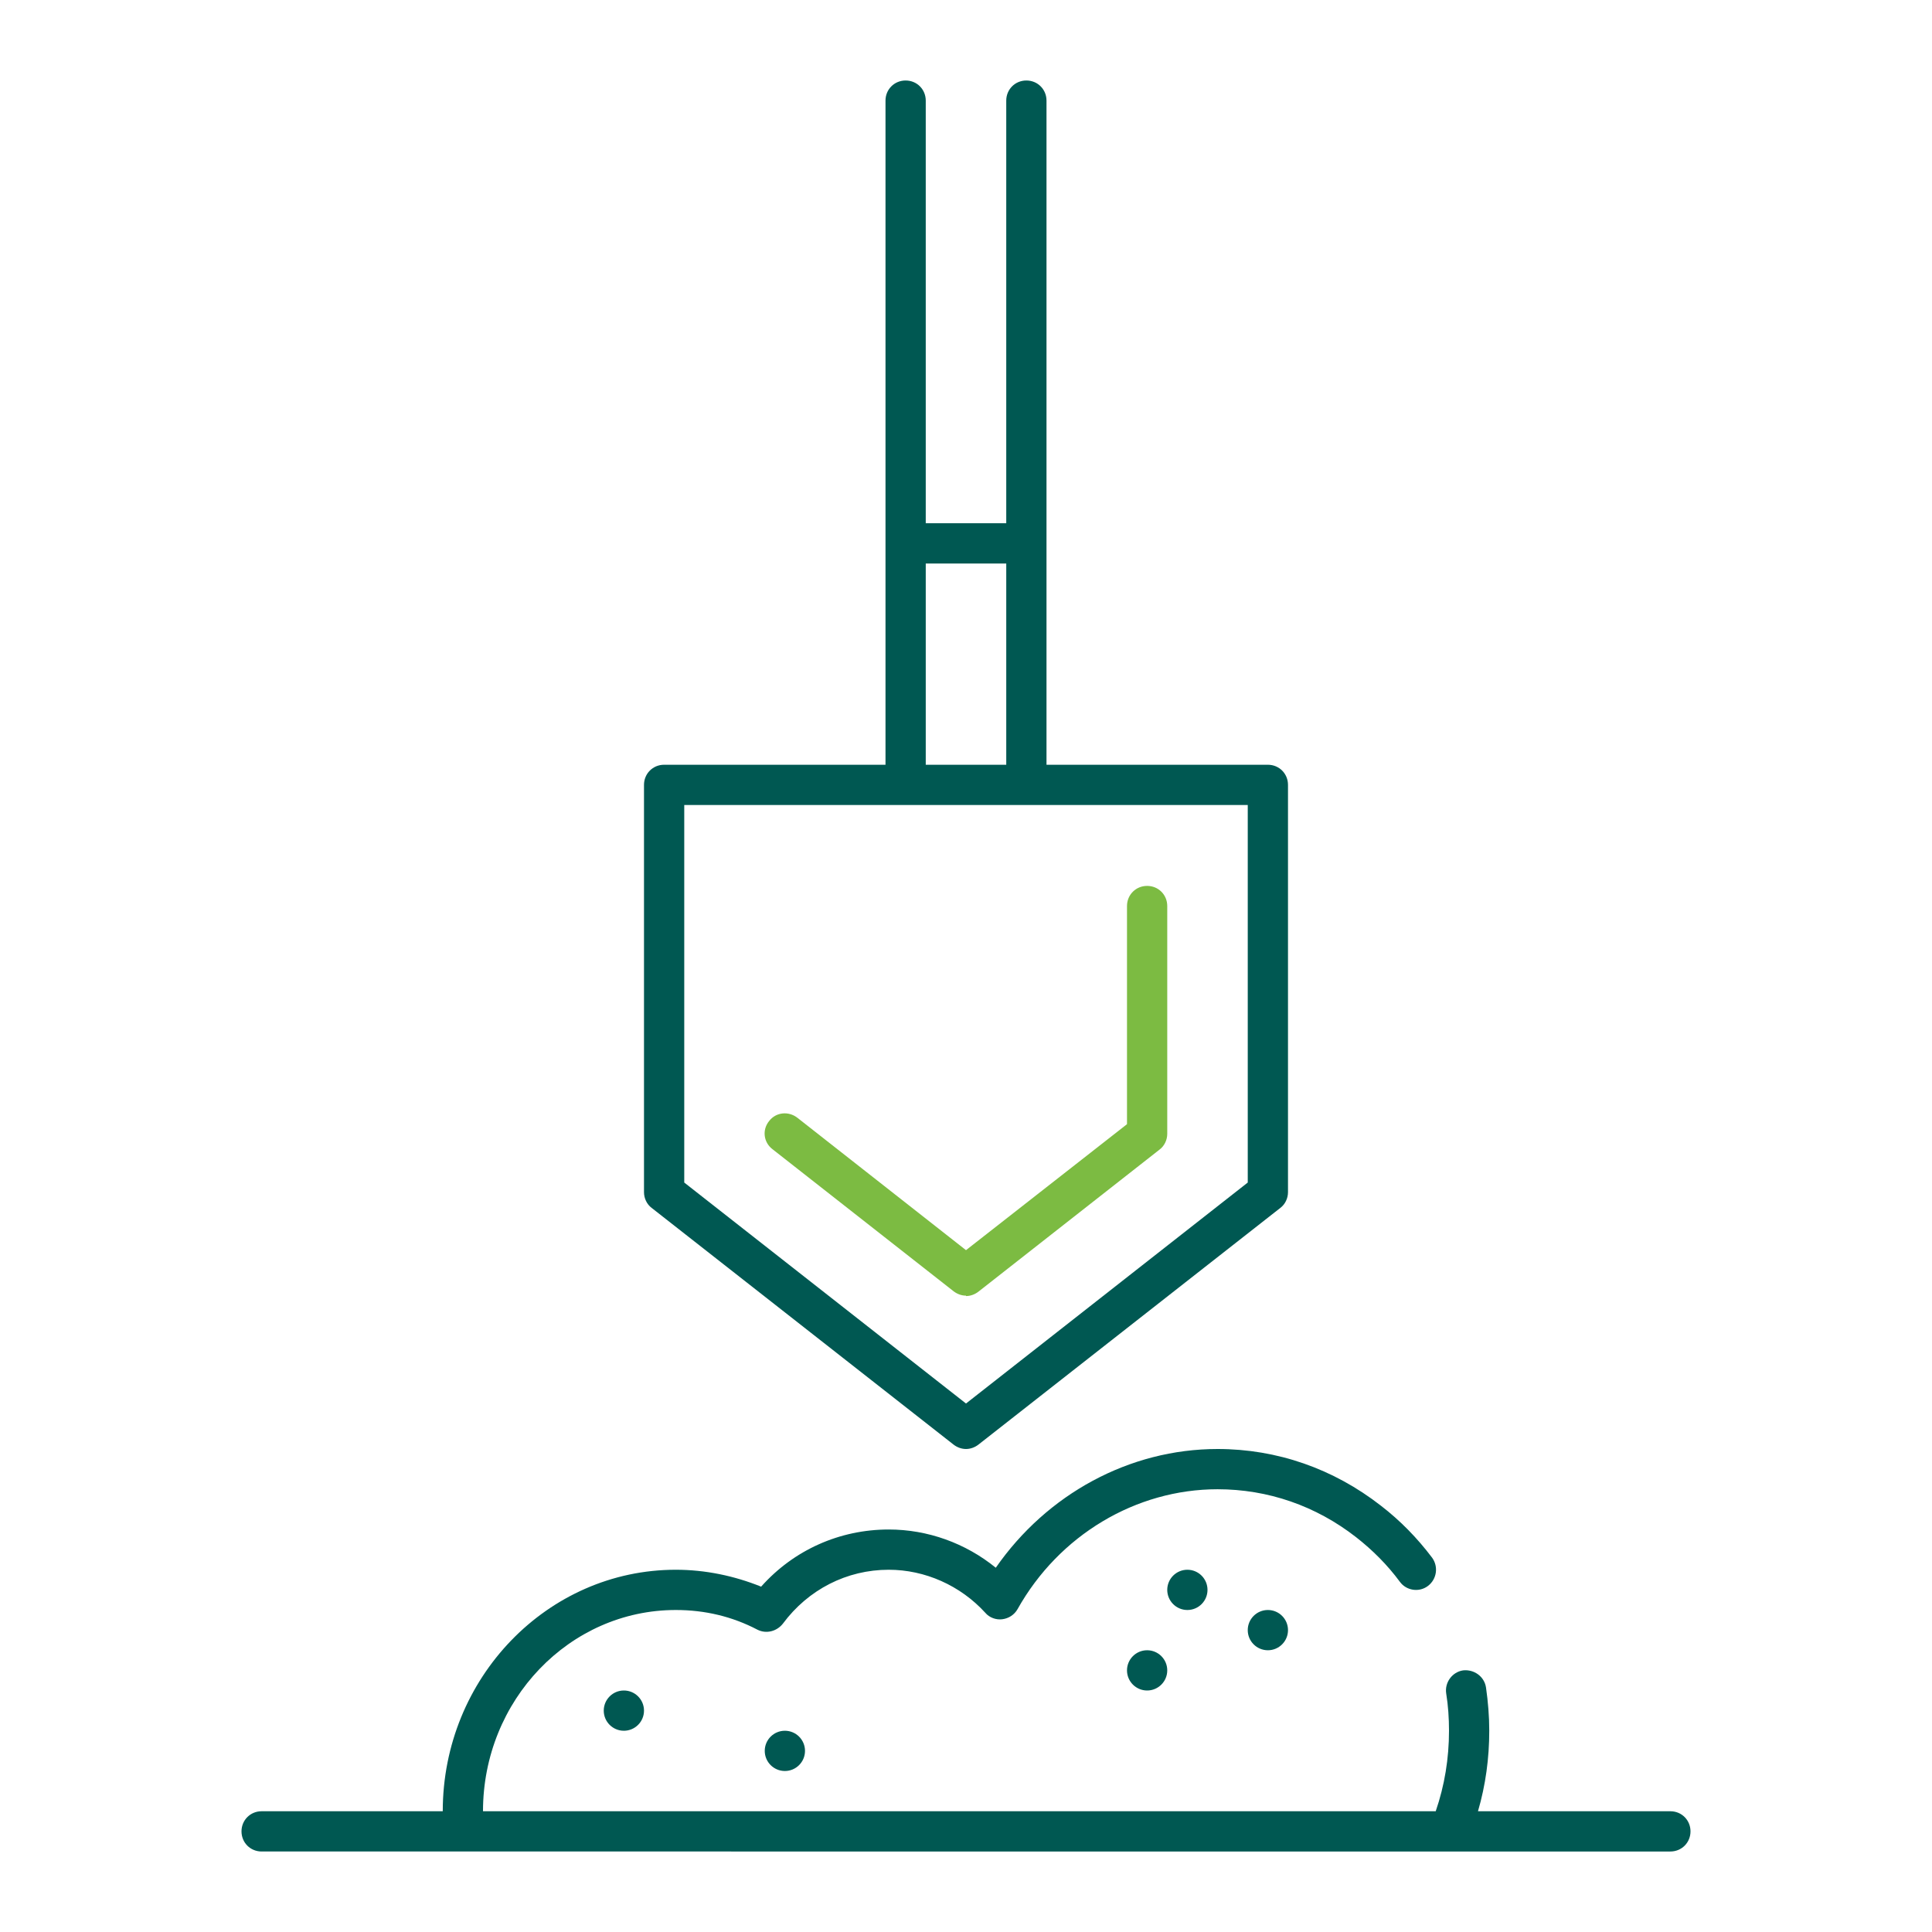
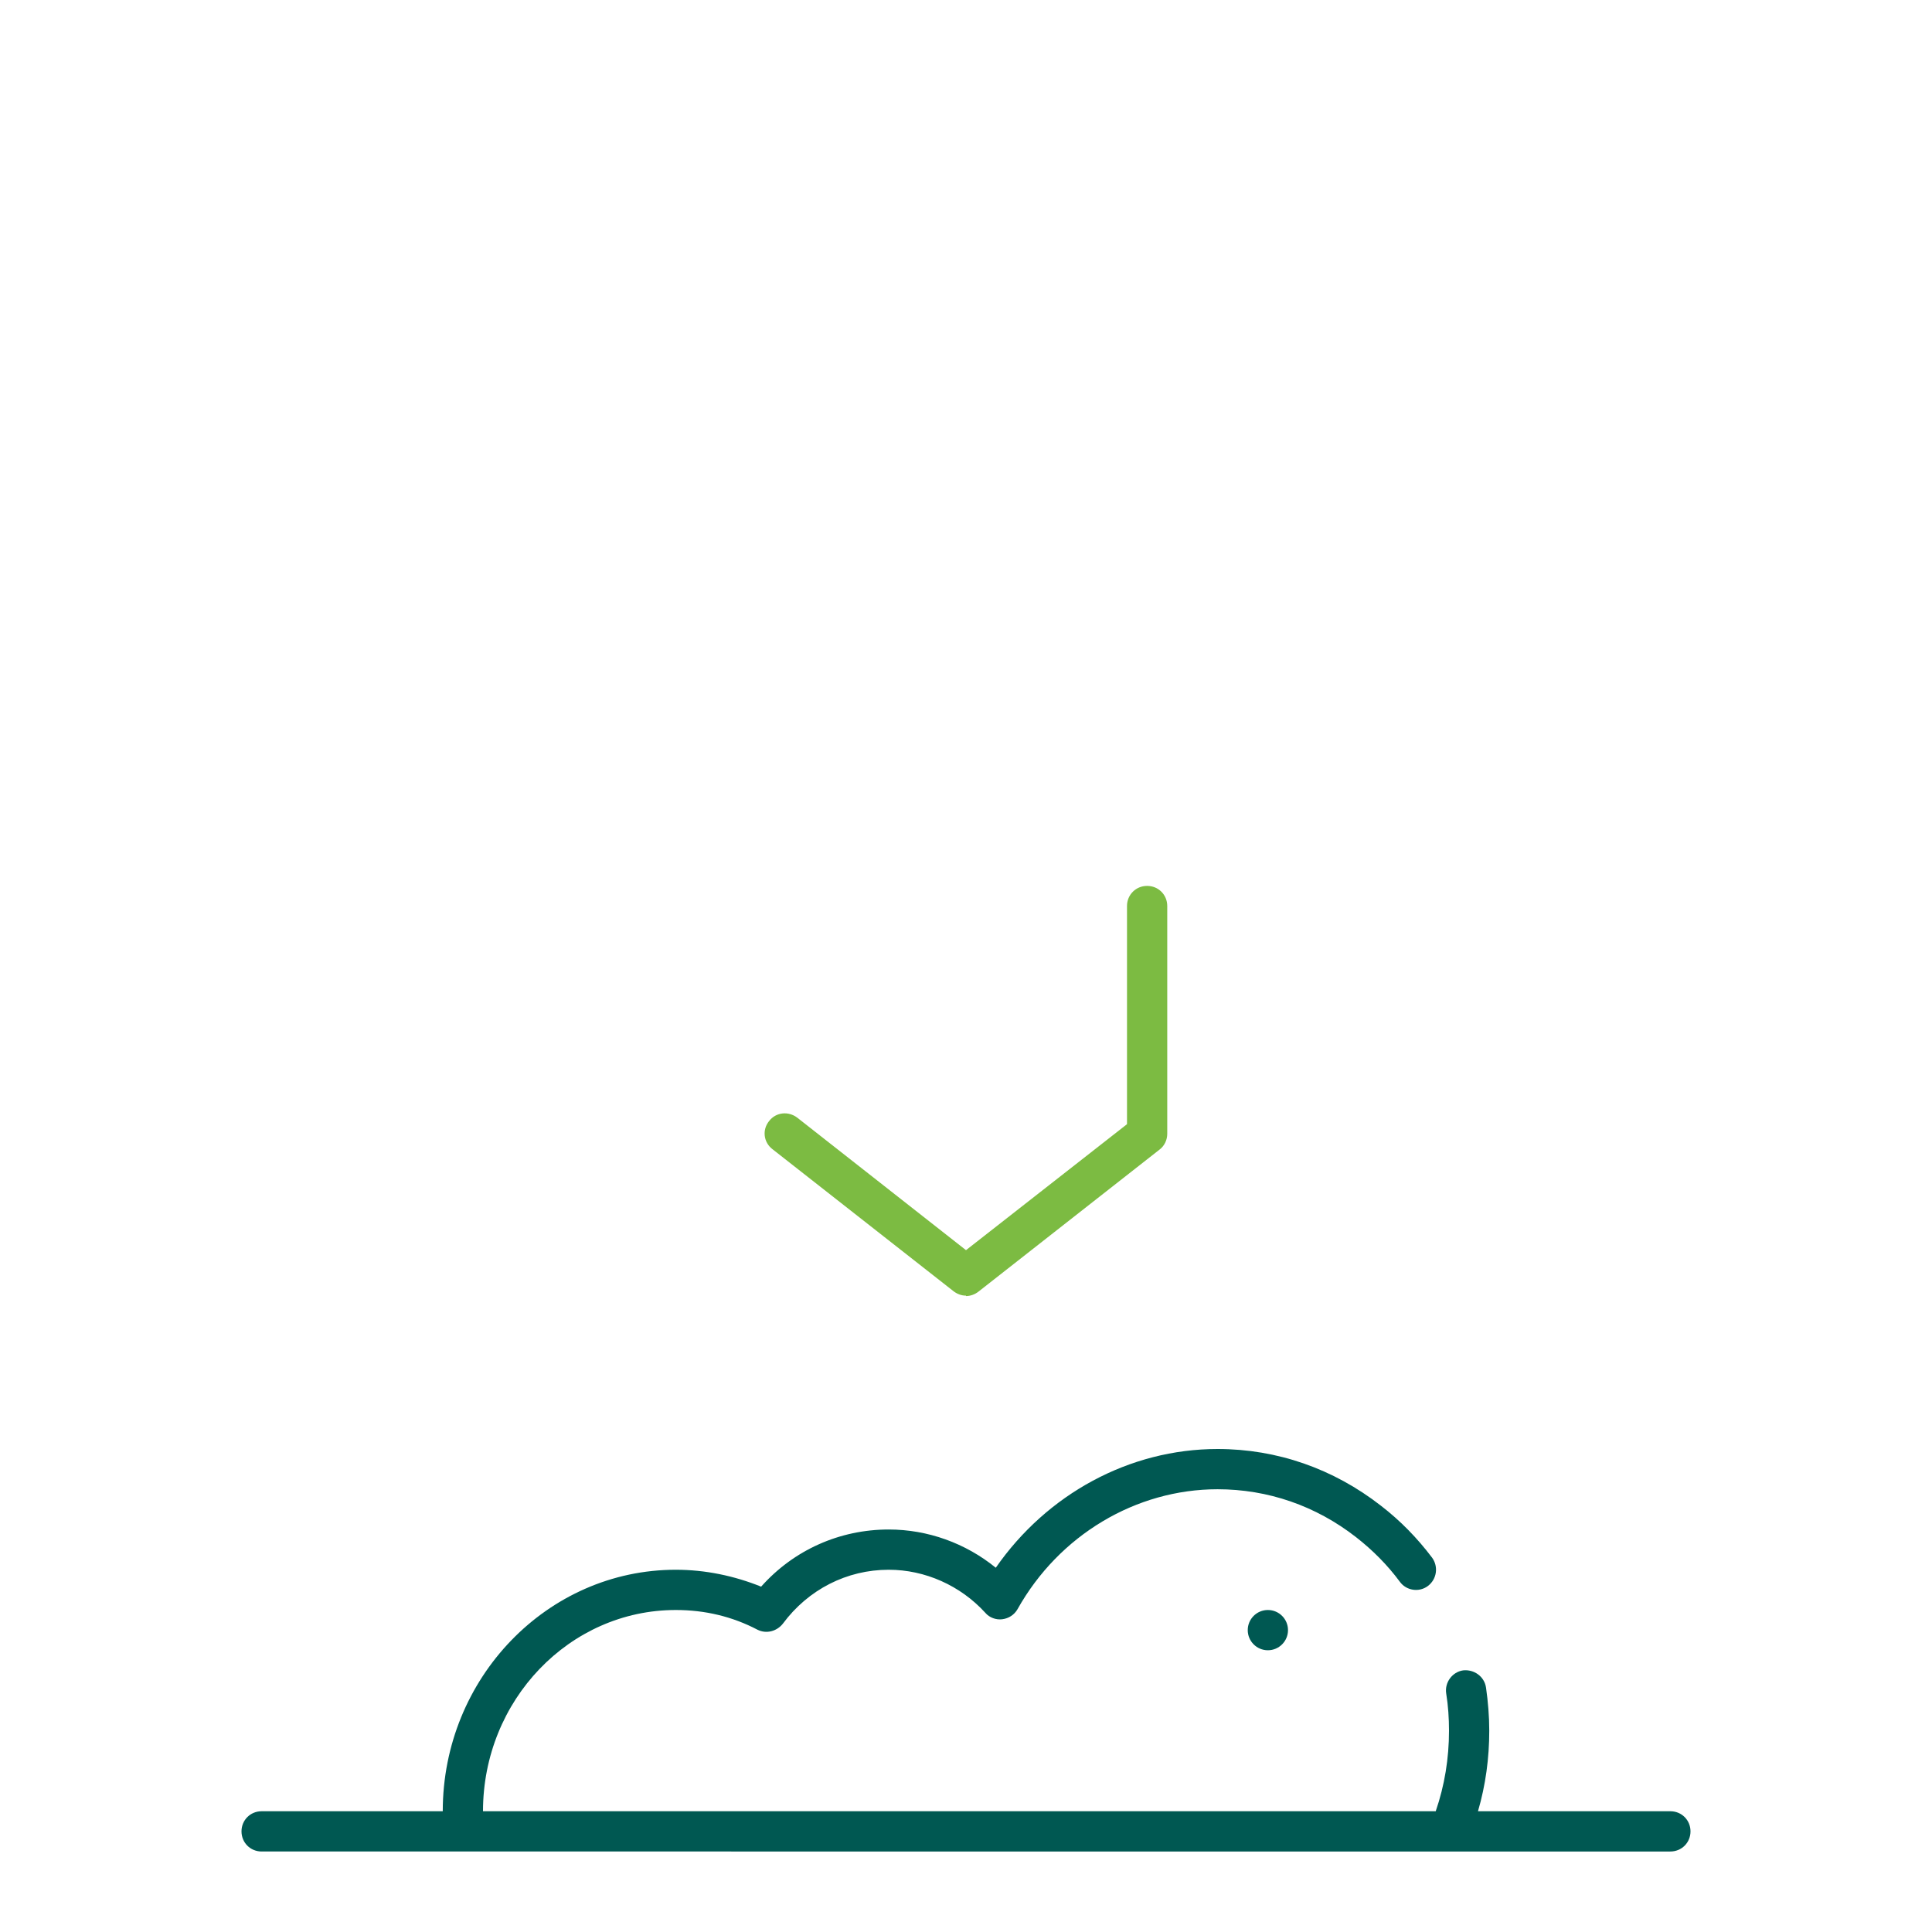
<svg xmlns="http://www.w3.org/2000/svg" id="a" width="48" height="48" viewBox="0 0 48 48">
  <g id="b">
    <path d="M24,32.19c-.11,0-.22-.04-.31-.11l-4.5-3.53c-.22-.17-.26-.48-.08-.7.17-.22.48-.25.7-.08l4.19,3.29,4-3.13v-5.42c0-.28.22-.5.5-.5s.5.22.5.5v5.66c0,.15-.07.3-.19.39l-4.5,3.53c-.09.07-.2.11-.31.11Z" fill="#7cbb42" stroke-width="0" />
-     <path d="M31.5,19h-5.5V2.5c0-.28-.22-.5-.5-.5s-.5.22-.5.5v10.5h-2V2.5c0-.28-.22-.5-.5-.5s-.5.22-.5.5v16.5h-5.5c-.28,0-.5.22-.5.5v10.12c0,.15.07.3.19.39l7.5,5.88c.09.07.2.11.31.11s.22-.04.31-.11l7.5-5.88c.12-.09.19-.24.19-.39v-10.12c0-.28-.22-.5-.5-.5ZM23,14h2v5h-2v-5ZM31,29.38l-7,5.49-7-5.49v-9.38h14v9.38Z" fill="#005852" stroke-width="0" />
    <path d="M42,45.5c0,.28-.22.5-.5.5H6.5c-.28,0-.5-.22-.5-.5s.22-.5.5-.5h4.5c0-3.31,2.6-6,5.79-6,.73,0,1.45.15,2.12.42.81-.91,1.95-1.42,3.17-1.42.97,0,1.91.34,2.66.95,1.27-1.83,3.32-2.95,5.51-2.95,1.48,0,2.88.49,4.06,1.41.48.37.9.8,1.27,1.29.16.22.12.53-.1.7-.22.17-.54.12-.7-.1-.31-.42-.68-.79-1.09-1.11-1-.78-2.19-1.19-3.44-1.19-2.03,0-3.94,1.14-4.97,2.98-.08.14-.22.23-.38.25-.15.02-.32-.04-.42-.16-.62-.68-1.5-1.07-2.4-1.07-1.04,0-2,.49-2.63,1.34-.15.19-.41.26-.63.15-.63-.33-1.31-.49-2.03-.49-2.64,0-4.79,2.24-4.79,5h23.67c.22-.64.33-1.31.33-2,0-.31-.02-.62-.07-.93-.04-.27.15-.53.42-.57.27-.03.53.15.57.43.05.35.08.71.08,1.07,0,.68-.09,1.35-.28,2h4.78c.28,0,.5.22.5.5Z" fill="#005852" stroke-width="0" />
-     <circle cx="29.5" cy="39.5" r=".5" fill="#005852" stroke-width="0" />
    <circle cx="31.5" cy="40.5" r=".5" fill="#005852" stroke-width="0" />
-     <circle cx="28.5" cy="41.5" r=".5" fill="#005852" stroke-width="0" />
-     <circle cx="15.5" cy="42.5" r=".5" fill="#005852" stroke-width="0" />
-     <circle cx="19.5" cy="43.5" r=".5" fill="#005852" stroke-width="0" />
  </g>
</svg>